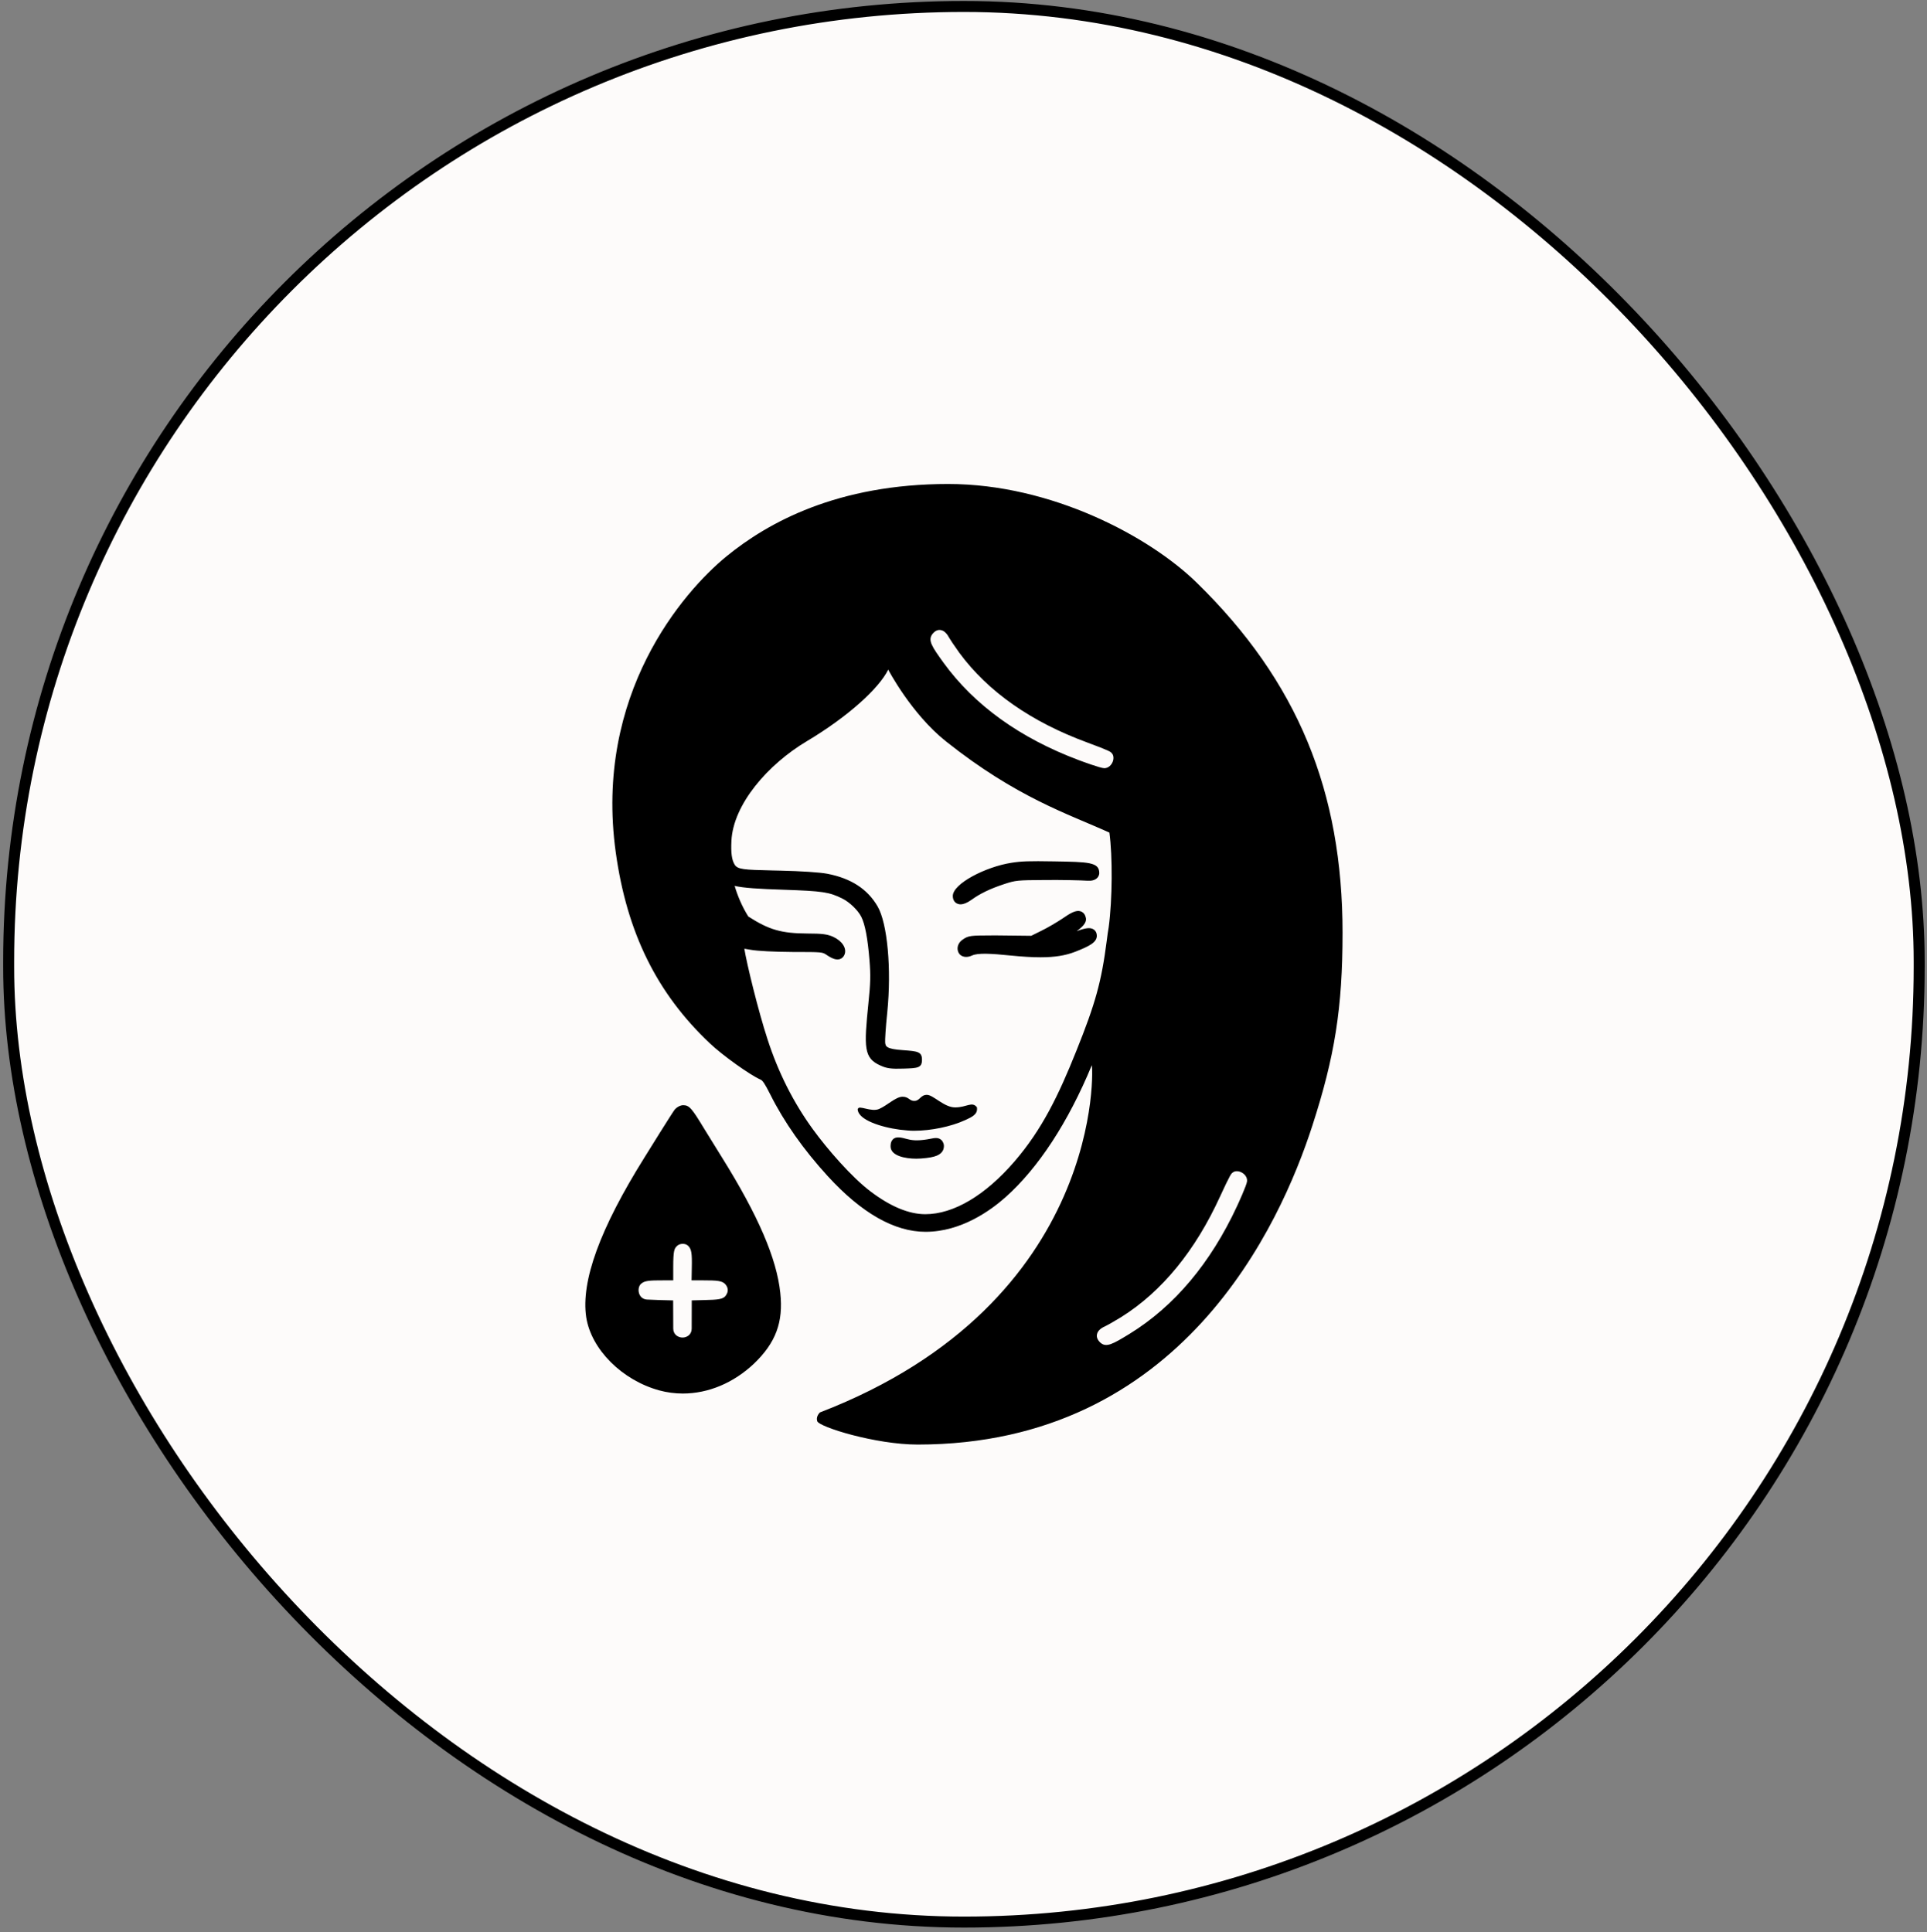
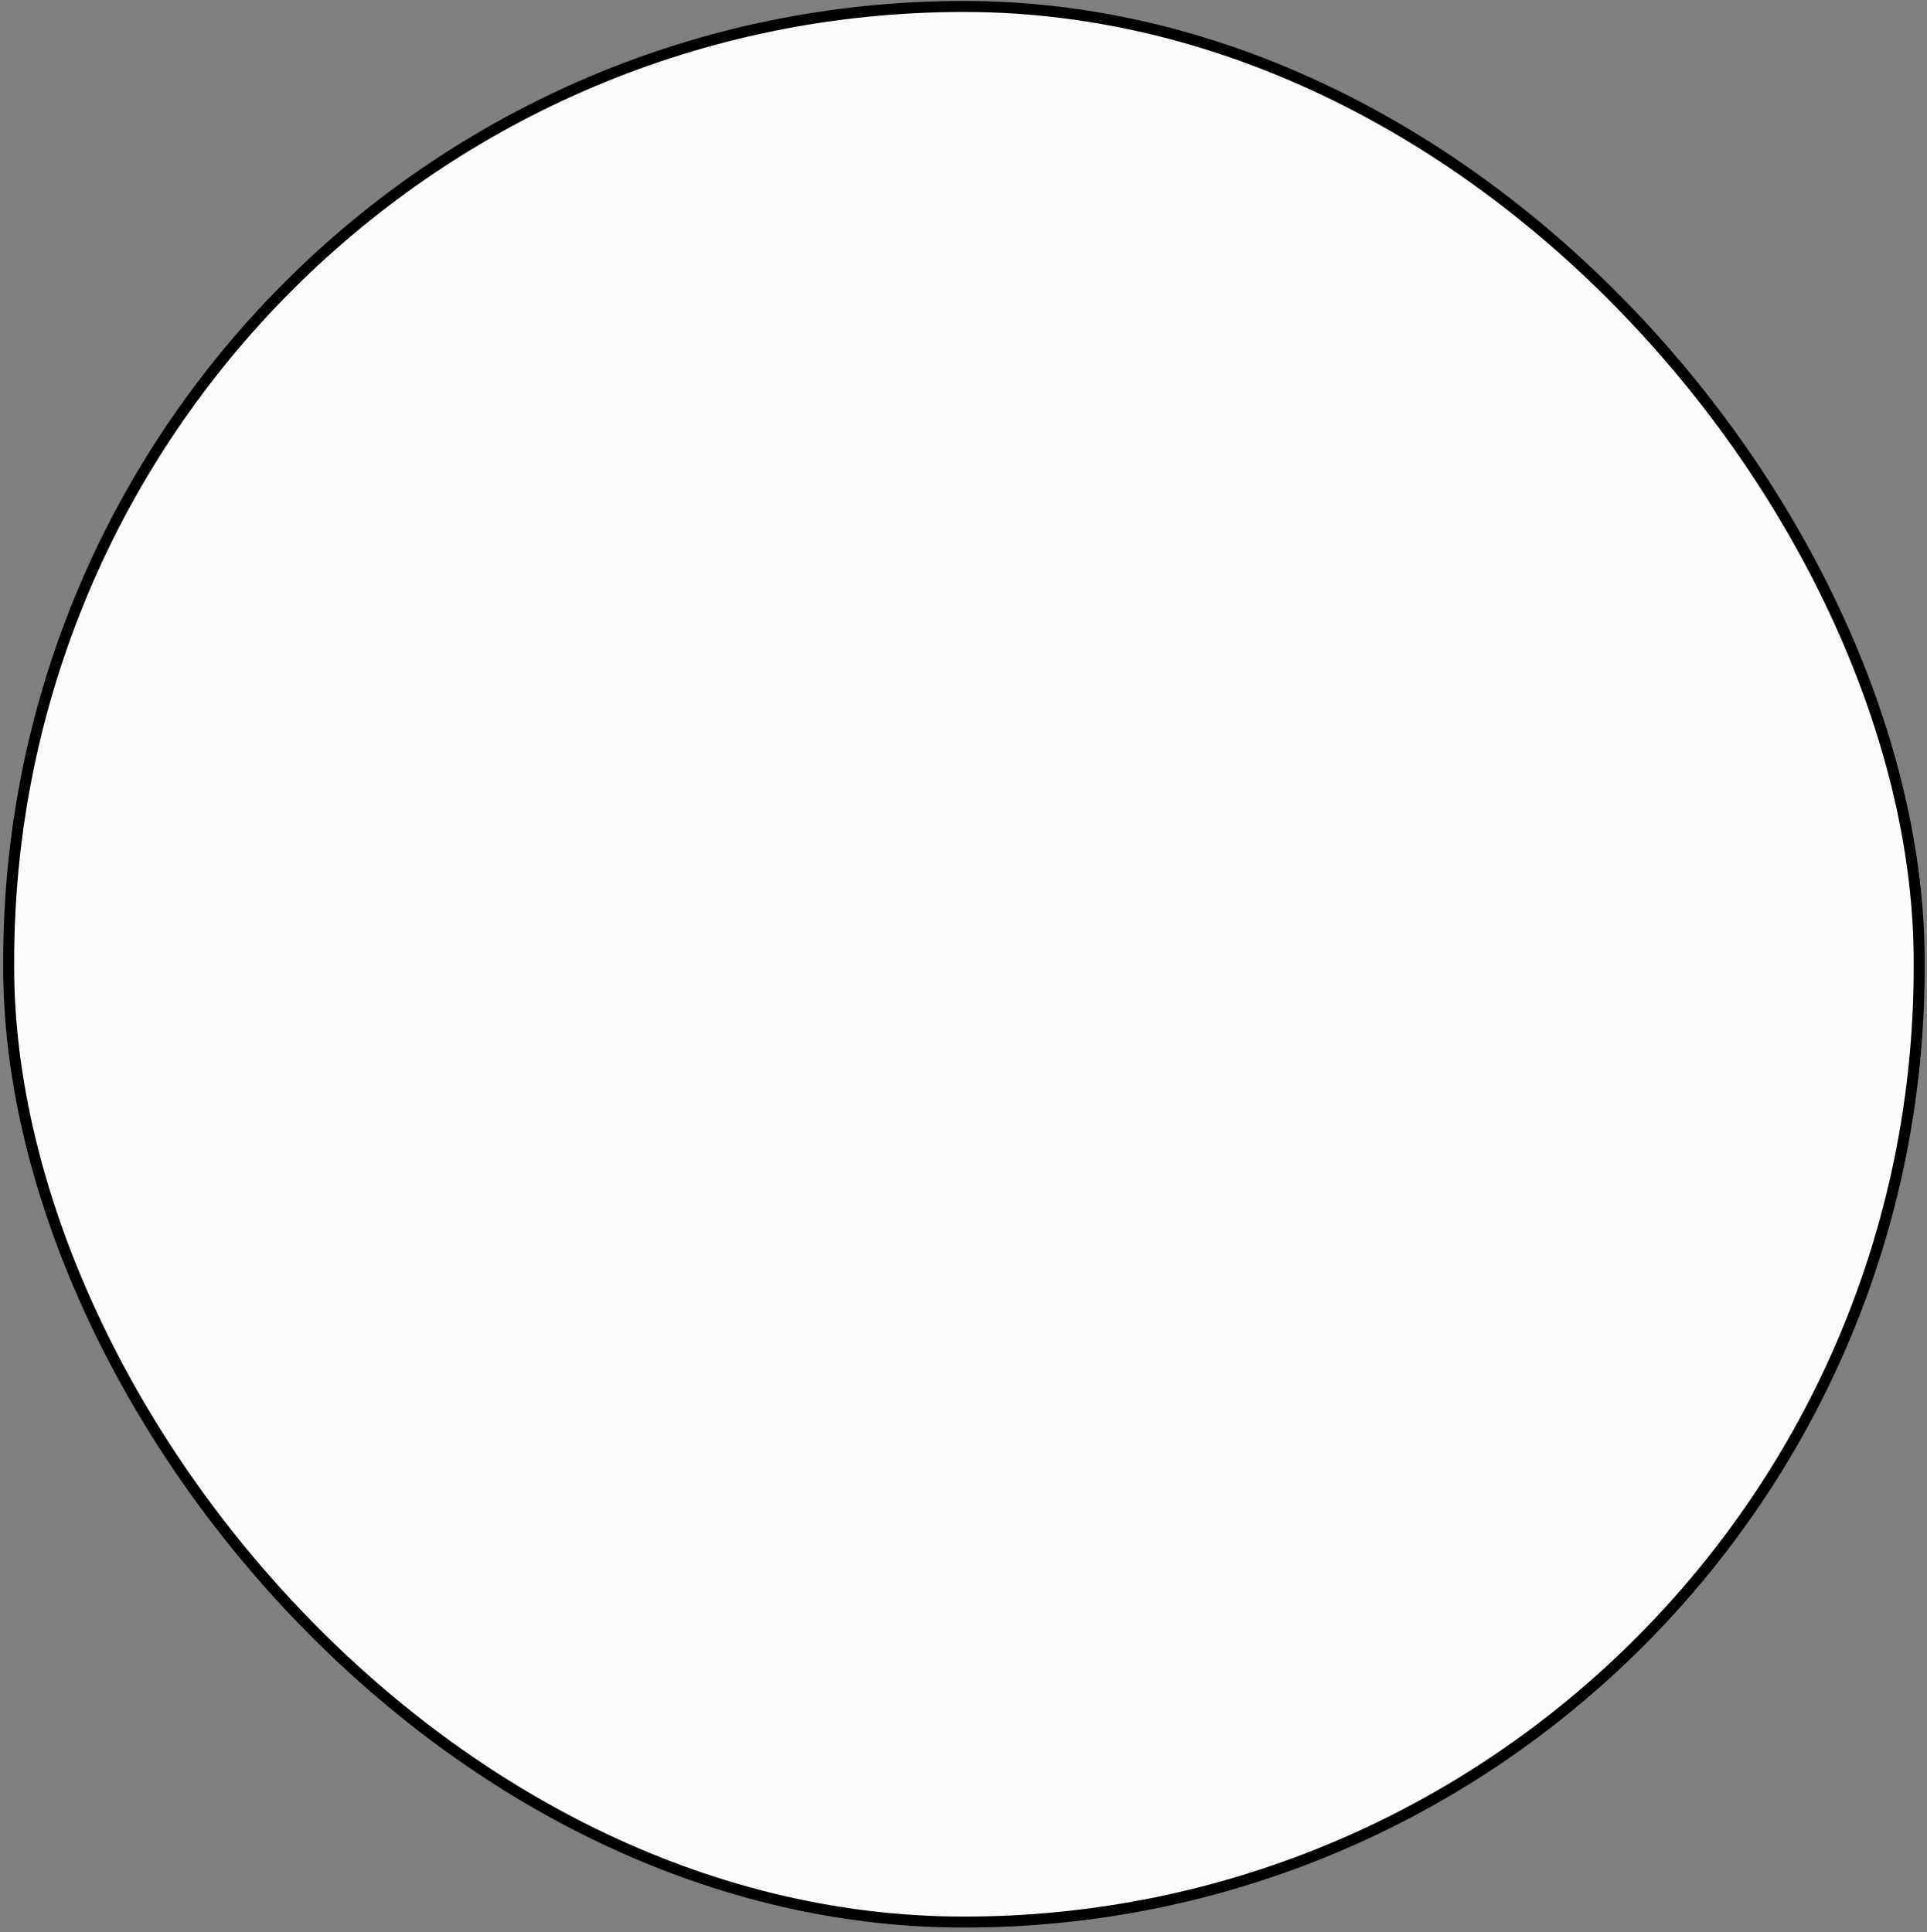
<svg xmlns="http://www.w3.org/2000/svg" width="351" height="352" viewBox="0 0 351 352" fill="none">
  <rect x="0" y="0" width="351" height="352" fill="#808080" stroke="none" />
  <rect x="1.578" y="1.178" width="348" height="349" rx="174" fill="#FDFBFA" />
-   <path d="M171.429 207.656C171.801 207.966 171.907 208.496 171.924 208.599C171.974 209.243 171.79 210.049 170.672 210.528C170.036 210.8 169.16 210.962 167.74 211.065C167.475 211.084 167.191 211.095 166.9 211.095C164.841 211.095 162.339 210.57 162.223 208.977C162.208 208.762 162.191 208.032 162.602 207.618C163.166 206.959 164.208 207.241 165.217 207.517C166.01 207.731 167.009 207.884 168.926 207.57C169.14 207.534 169.334 207.496 169.513 207.461C170.242 207.316 170.871 207.191 171.429 207.656ZM191.942 156.928C187.395 156.852 186.092 156.893 184.19 157.194C179.544 157.925 173.552 160.987 173.552 163.235C173.552 164.082 174.012 164.454 174.289 164.599C174.49 164.702 174.714 164.756 174.959 164.756C175.512 164.756 176.149 164.496 176.917 163.958C178.523 162.791 180.328 161.923 182.945 161.056C185.025 160.38 185.298 160.354 190.282 160.327C193.099 160.291 196.998 160.375 198.048 160.451C198.826 160.508 199.421 160.352 199.809 159.989C200.189 159.635 200.229 159.221 200.229 159.057C200.227 157.066 198.305 157.035 191.941 156.928L191.942 156.928ZM196.107 169.65C197.509 168.618 198.091 167.869 197.694 166.902C197.494 166.345 197.116 166.121 196.839 166.032C196.029 165.758 195.034 166.292 193.494 167.368C192.569 167.986 190.869 168.995 189.729 169.551L187.838 170.489L181.459 170.418L180.335 170.423C176.901 170.437 176.374 170.438 175.331 171.194C174.173 172.029 174.311 173.158 174.686 173.706C175.129 174.369 176.094 174.541 177.073 174.075C178.114 173.589 180.524 173.717 184.075 174.083H184.079C186.21 174.294 187.987 174.402 189.521 174.402C192.154 174.402 194.072 174.083 195.822 173.407C198.509 172.363 199.787 171.658 199.787 170.483C199.787 169.998 199.59 169.591 199.233 169.345C198.578 168.894 197.614 169.089 196.107 169.65ZM177.922 201.692L177.863 201.632C177.001 200.669 176.061 201.734 174.02 201.753C171.999 201.794 169.997 199.465 168.838 199.465C167.676 199.465 167.577 200.509 166.616 200.569C165.635 200.629 165.574 199.785 164.354 199.807C163.133 199.847 161.572 201.413 160.132 202.035C158.692 202.677 156.39 201.251 156.27 202.035L156.229 201.994C156.21 202.296 156.309 202.597 156.489 202.877C157.508 204.502 161.752 205.707 165.254 205.948C165.653 205.989 166.054 206.008 166.475 206.008C169.597 206.008 173.24 205.246 175.781 204.08C177.101 203.478 178.143 202.997 177.943 201.753C177.944 201.733 177.944 201.711 177.922 201.692ZM137.32 248.455C133.609 251.953 129.012 253.881 124.374 253.881C122.914 253.881 121.473 253.687 120.087 253.31C113.287 251.447 107.688 245.837 106.776 239.971C105.805 233.374 109.273 223.86 117.382 210.883C117.9 210.04 122.595 202.484 122.931 202.106C123.265 201.73 123.894 201.349 124.45 201.349C125.582 201.349 126.065 201.999 128.268 205.635L131.519 210.89C138.107 221.454 141.477 229.289 142.129 235.546C142.708 240.883 141.315 244.625 137.32 248.456L137.32 248.455ZM132.155 234.012C131.579 233.327 130.64 233.264 128.113 233.264H125.97L126.01 231.01C126.072 228.255 125.947 227.531 125.312 226.94C125.066 226.712 124.717 226.598 124.292 226.611C123.873 226.629 123.506 226.778 123.253 227.056C122.83 227.505 122.628 227.851 122.628 230.824V233.263H120.939C118.246 233.263 117.362 233.296 116.699 233.959C116.315 234.345 116.203 235.11 116.44 235.734C116.671 236.347 117.185 236.72 117.849 236.762C118.851 236.826 121.472 236.893 122.612 236.918C122.618 238.074 122.631 240.792 122.631 242.056C122.631 243.111 123.499 243.684 124.318 243.684C125.149 243.684 125.991 243.126 125.991 242.056C125.991 240.654 125.999 238.039 126.003 236.915L128.247 236.856C130.768 236.799 131.81 236.743 132.274 235.923C132.695 235.287 132.658 234.627 132.155 234.012ZM244.544 169.957C244.544 183.622 243.127 192.487 239.039 205.095C233.214 223.088 215.237 263.178 167.148 263.178C159.532 263.178 149.16 259.98 148.85 258.904C148.742 258.531 148.738 257.953 149.347 257.327C201.561 237.206 199.075 193.581 198.864 194.088C194.566 204.473 189.14 212.778 183.175 218.097C180.532 220.457 175.122 224.419 168.58 224.419C162.916 224.419 156.924 221.005 150.769 214.27C146.341 209.424 142.822 204.422 140.309 199.401C139.325 197.453 138.924 196.844 138.521 196.684C136.646 195.877 131.589 192.258 129.335 190.114C119.704 181.05 114.198 169.996 112.16 155.302C108.164 126.477 124.474 107.785 132.324 101.361C139.853 95.204 152.528 88.178 172.708 88.178C191.555 88.178 209.384 97.775 217.929 106.106C236.418 124.138 244.545 144.21 244.545 169.956L244.544 169.957ZM174.762 118.958C173.744 117.528 173.077 116.528 172.943 116.28C172.59 115.625 172.081 114.863 171.274 114.775C170.921 114.731 170.399 114.829 169.876 115.46C168.924 116.64 169.774 117.83 171.835 120.701C177.46 128.468 185.763 134.453 196.51 138.491H196.511C196.91 138.64 200.441 139.957 201.143 139.957C201.934 139.957 202.463 139.321 202.676 138.782C202.927 138.148 202.822 137.498 202.471 137.189C202.306 136.979 202.164 136.796 198.07 135.284C187.815 131.512 179.972 126.016 174.762 118.958ZM201.593 171.374C201.719 170.355 201.831 169.559 201.95 168.906H201.949C202.625 163.851 202.663 156.001 202.075 151.688C194.597 148.289 185.217 145.339 172.302 135.065C165.956 130.015 161.785 121.994 161.785 121.994C160.118 125.394 154.507 130.537 146.939 135.052C139.876 139.268 133.556 146.531 133.228 153.19C133.124 155.324 133.277 156.648 133.814 157.514C134.364 158.408 135.483 158.464 140.677 158.583L142.135 158.615C145.964 158.704 149.322 158.926 150.689 159.185C155.001 160.014 157.997 161.956 159.847 165.126C161.644 168.21 162.406 176.511 161.615 184.432C161.32 187.212 161.19 189.53 161.229 189.903C161.295 190.615 161.341 191.122 164.548 191.329C167.087 191.521 167.937 191.585 167.937 193.063C167.937 194.58 167.156 194.606 164.564 194.688C162.368 194.766 161.514 194.649 160.414 194.146C157.292 192.792 157.365 190.831 158.182 182.742C158.558 179.173 158.595 177.642 158.374 174.927C158.048 170.926 157.555 168.331 156.866 167.003C156.275 165.834 154.747 164.362 153.462 163.719C151.068 162.519 149.859 162.337 142.691 162.095C138.178 161.947 135.504 161.785 133.814 161.396C134.35 163.195 135.154 165.15 136.307 166.976C140.105 169.414 142.318 170.044 147.085 170.074C149.755 170.074 150.716 170.2 151.766 170.676C153.408 171.439 154.257 172.758 153.84 173.881C153.679 174.303 153.376 174.604 152.986 174.734C152.369 174.927 151.672 174.715 150.584 173.987C149.807 173.448 149.793 173.439 144.489 173.439C140.883 173.412 137.982 173.26 136.723 173.036C136.286 172.95 135.899 172.887 135.581 172.842C136.012 175.556 138.125 184.213 139.804 189.339C141.743 195.348 144.516 200.854 148.044 205.709C150.696 209.358 155.123 214.468 158.567 217.066C162.203 219.816 165.56 221.21 168.546 221.21C173.694 221.21 179.479 217.779 184.839 211.545C189.794 205.779 192.803 199.59 196.049 191.474C199.545 182.786 200.632 178.838 201.594 171.373L201.593 171.374ZM225.336 219.717C225.514 219.327 227.097 215.9 227.151 215.197C227.213 214.407 226.622 213.826 226.1 213.574C225.489 213.274 224.835 213.328 224.503 213.655C224.282 213.804 224.09 213.932 222.268 217.91C217.725 227.87 211.654 235.287 204.235 239.951C202.736 240.859 201.691 241.449 201.432 241.563C200.753 241.864 199.957 242.313 199.808 243.114C199.738 243.464 199.795 243.993 200.38 244.564C201.48 245.609 202.728 244.848 205.743 243.011C213.898 237.987 220.49 230.15 225.336 219.717Z" fill="black" />
  <rect x="1.578" y="1.178" width="348" height="349" rx="174" stroke="black" stroke-width="2" />
</svg>